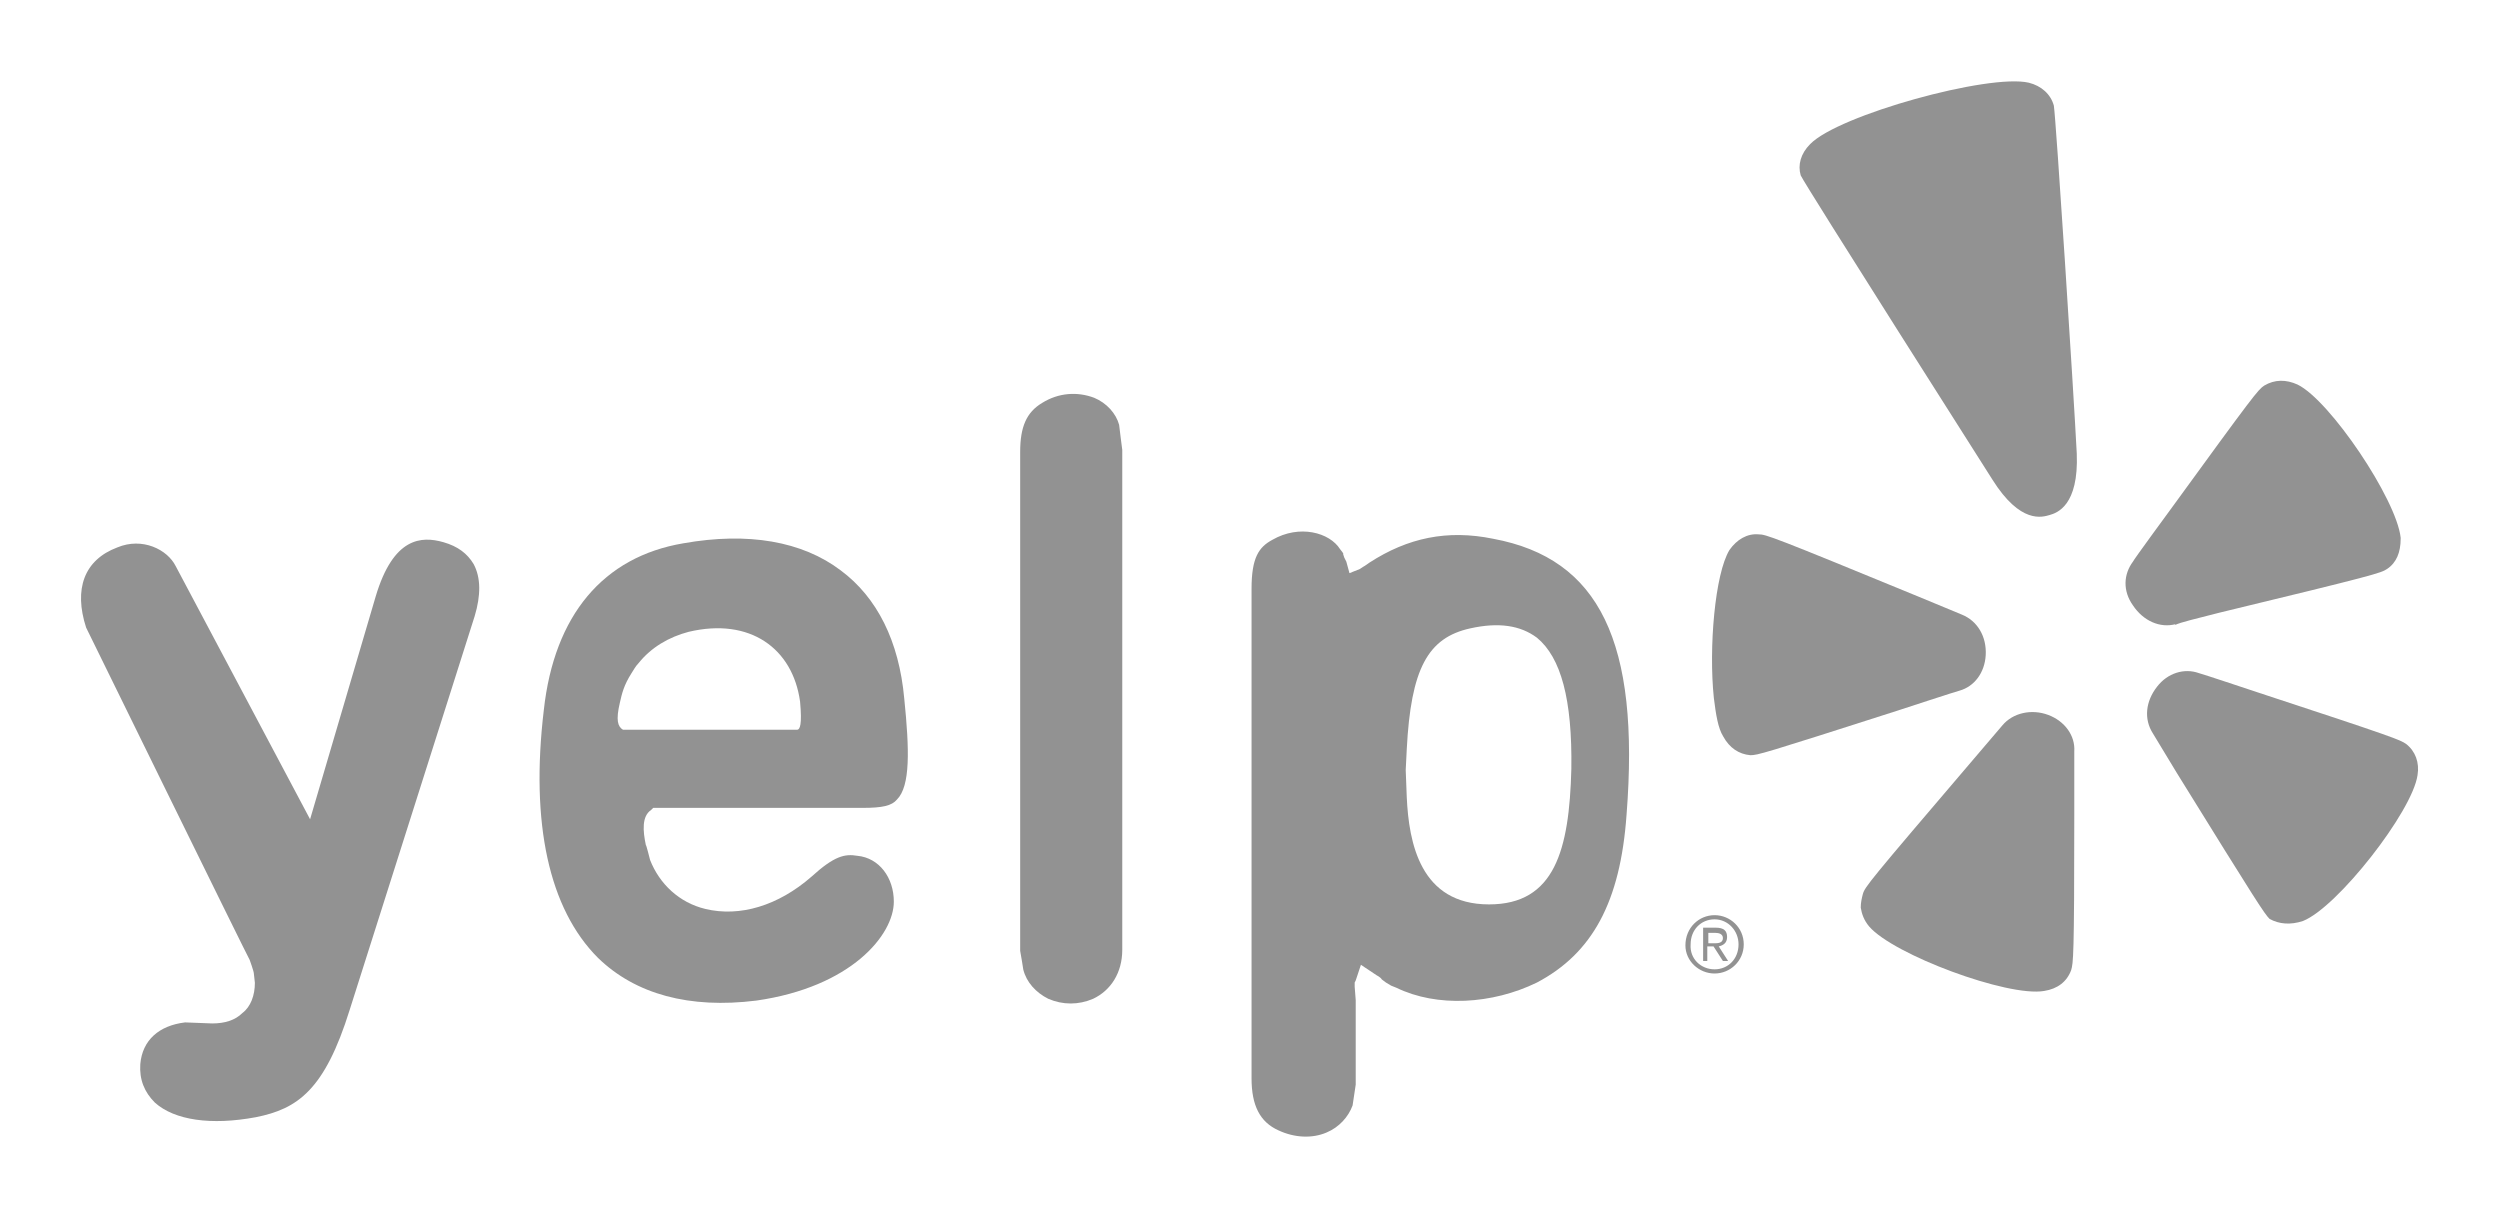
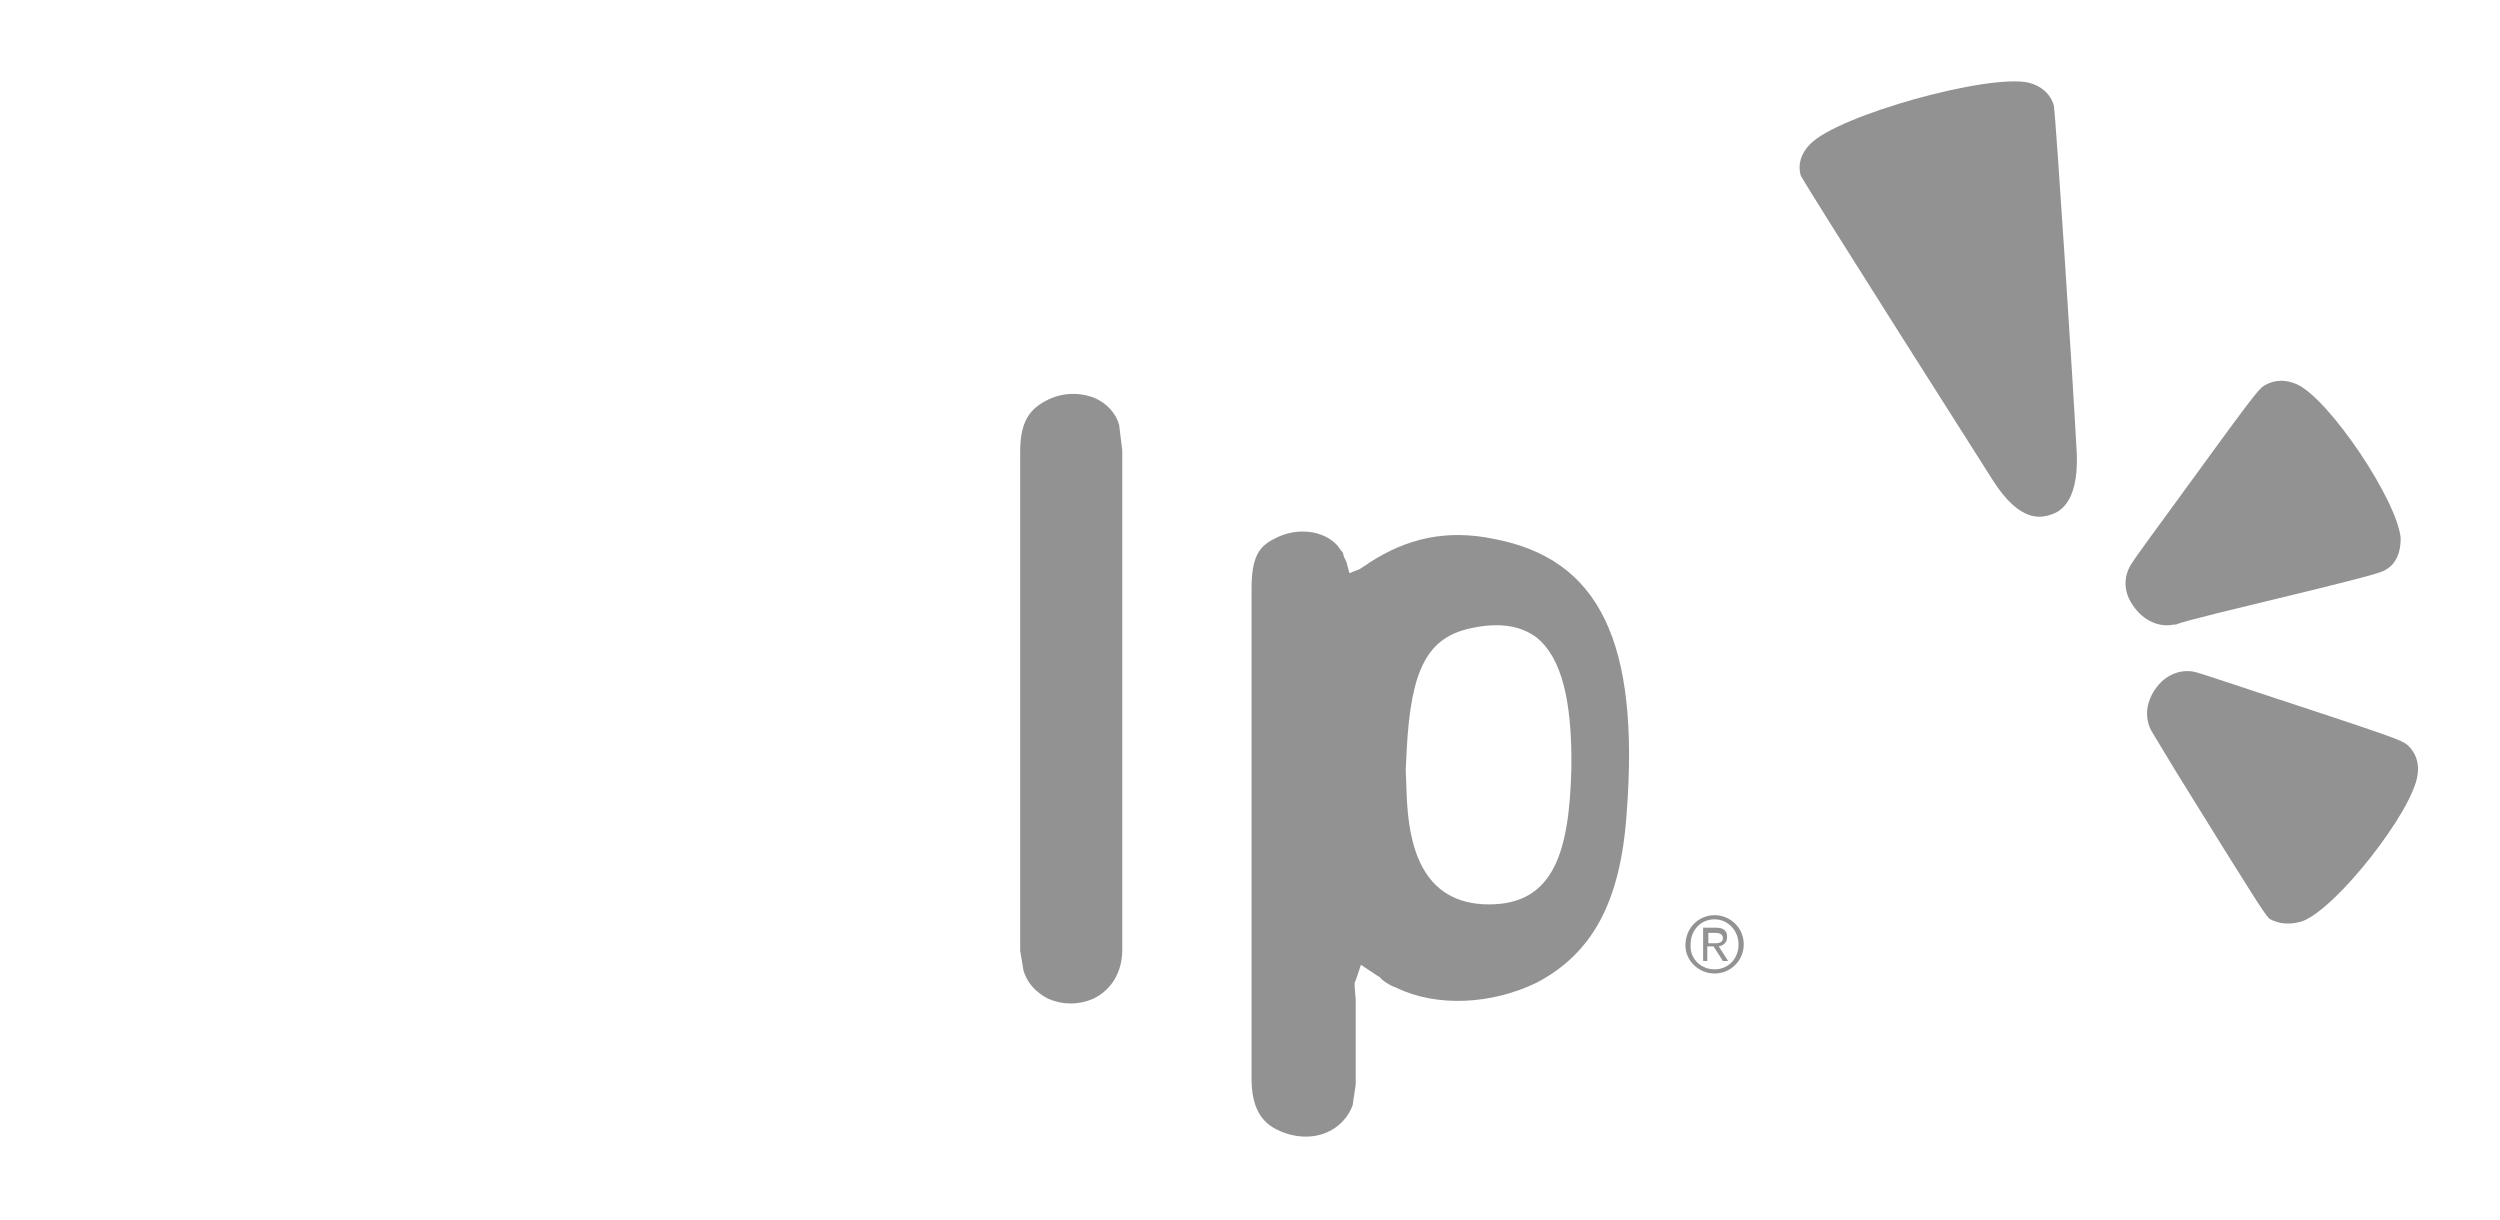
<svg xmlns="http://www.w3.org/2000/svg" id="svg6640" x="0px" y="0px" viewBox="0 0 300 146.4" style="enable-background:new 0 0 300 146.4;" xml:space="preserve">
  <style type="text/css">	.st0{fill:#929292;}</style>
  <g id="g1362" transform="matrix(1.25,0,0,-1.25,438.161,697.873)">
-     <path id="path1364" class="st0" d="M-184.5,505.5c-1.4-2.3-2-9.4-1.5-14.2c0.2-1.6,0.4-2.9,0.9-3.7c0.6-1.1,1.5-1.7,2.6-1.8  c0.7,0,1.1,0.1,14.2,4.3c0,0,5.8,1.9,5.9,1.9c1.4,0.4,2.4,1.7,2.5,3.4c0.1,1.8-0.8,3.3-2.3,3.9l-4.1,1.7c-14.1,5.8-14.7,6-15.4,6  C-182.8,507.1-183.8,506.5-184.5,505.5" />
-   </g>
+     </g>
  <g id="g1374" transform="matrix(1.25,0,0,-1.25,453.079,699.772)">
    <path id="path1376" class="st0" d="M-149.4,501c14.9,3.6,15.5,3.8,16.1,4.2c0.9,0.6,1.3,1.6,1.3,2.9c0,0,0,0.1,0,0.1  c-0.4,3.7-6.8,13.2-9.9,14.7c-1.1,0.5-2.2,0.5-3.2-0.1c-0.6-0.4-1-0.9-9-11.9c0,0-3.6-4.9-3.6-5c-0.9-1.2-1-2.8,0-4.2  c1-1.5,2.6-2.2,4.1-1.8c0,0-0.1-0.1-0.1-0.1C-153.1,500.1-151.7,500.4-149.4,501" />
  </g>
  <g id="g1386" transform="matrix(1.25,0,0,-1.25,448.539,710.666)">
-     <path id="path1388" class="st0" d="M-160,475.4c0.2,0.7,0.3,1.1,0.3,14.9c0,0,0,6.1,0,6.1c0.1,1.5-0.9,2.9-2.5,3.5  c-1.6,0.6-3.4,0.2-4.4-1c0,0-2.9-3.4-2.9-3.4c-9.9-11.6-10.3-12.1-10.5-12.8c-0.1-0.4-0.2-0.8-0.2-1.3c0.1-0.6,0.3-1.2,0.8-1.8  c2.3-2.7,13.3-6.8,16.8-6.2C-161.3,473.6-160.4,474.3-160,475.4" />
-   </g>
+     </g>
  <g id="g1390" transform="matrix(1.25,0,0,-1.25,455.604,709.145)">
    <path id="path1392" class="st0" d="M-143.4,478.9c3.3,1.3,10.5,10.5,11,14c0.2,1.2-0.2,2.3-1.1,3c-0.6,0.4-1,0.6-14.1,4.9  c0,0-5.7,1.9-5.8,1.9c-1.4,0.5-3,0-4-1.3c-1.1-1.4-1.3-3.1-0.4-4.5l2.3-3.8c7.8-12.6,8.4-13.5,8.9-14  C-145.7,478.6-144.6,478.5-143.4,478.9" />
  </g>
  <g id="g1398" transform="matrix(1.25,0,0,-1.25,448.712,694.926)">
    <path id="path1400" class="st0" d="M-159.6,512.4c-0.3,5.9-2,32.2-2.2,33.4c-0.3,1.1-1.2,1.9-2.4,2.2c-3.8,0.9-18.3-3.1-21-5.9  c-0.9-0.9-1.2-2-0.9-3c0.4-0.9,18.4-29.2,18.4-29.2c2.7-4.3,4.8-3.6,5.5-3.4C-161.5,506.7-159.4,507.4-159.6,512.4" />
  </g>
  <g id="g1402" transform="matrix(1.25,0,0,-1.25,390.21,714.688)">
-     <path id="path1404" class="st0" d="M-297.3,465.9c1.9-1.7,5.4-2.2,9.7-1.4c4,0.8,6.6,2.6,9,10.3l12,37.8c0.6,2,0.6,3.7-0.1,5  c-0.6,1-1.5,1.7-2.9,2.1c-2.1,0.6-4.8,0.5-6.5-5.2l-6.3-21.4c0,0-12.9,24.3-12.9,24.3c-0.8,1.6-3.2,2.8-5.6,1.8  c-3.2-1.2-4.2-4-3-7.7c0,0,15.6-31.8,15.7-31.9c0,0,0.4-1.1,0.4-1.3c0,0,0.1-0.9,0.1-0.9c0-1.2-0.4-2.3-1.2-2.9  c-0.7-0.7-1.7-1-2.9-1c0,0-2.4,0.1-2.6,0.1c-2.5-0.3-4.1-1.7-4.3-4C-298.8,468.1-298.3,466.9-297.3,465.9" />
-   </g>
+     </g>
  <g id="g1406" transform="matrix(1.25,0,0,-1.25,409.759,703.32)">
-     <path id="path1408" class="st0" d="M-251.3,492.6H-268c-0.5,0.3-0.7,0.9-0.3,2.6c0.2,0.9,0.4,1.7,1.1,2.8c0.2,0.3,0.4,0.7,0.7,1  c1.2,1.5,2.9,2.5,4.8,3c5.9,1.4,10-1.6,10.7-6.7C-250.8,493.1-251,492.6-251.3,492.6z M-241,495.6c-0.5,5.5-2.6,9.7-6.1,12.3  c-3.7,2.8-8.9,3.7-15.1,2.6c-7.7-1.3-12.4-6.9-13.4-16c-1.3-10.9,0.5-19.1,5.2-23.8c3.6-3.5,8.8-4.9,15.2-4.1  c9.1,1.3,13.2,6.3,13.2,9.5c0,2.3-1.4,4.2-3.5,4.4c-1.2,0.2-2.2,0-4.4-2c-3.2-2.8-6.9-3.9-10.2-3.1c-2.5,0.6-4.4,2.4-5.3,4.7  c0,0-0.4,1.6-0.4,1.4c-0.3,1.4-0.4,2.8,0.5,3.4l0.2,0.2h20.1c1.9,0,2.8,0.2,3.3,0.8C-240.4,487.2-240.5,490.7-241,495.6" />
-   </g>
+     </g>
  <g id="g1410" transform="matrix(1.25,0,0,-1.25,418.796,693.232)">
    <path id="path1412" class="st0" d="M-230,516.4c-1.6,0.6-3.4,0.5-5-0.5c-1.5-0.9-2.1-2.3-2.1-4.7v-47.9c0,0,0.3-1.7,0.3-1.8  c0.3-1.2,1.2-2.2,2.4-2.8c1.4-0.6,2.9-0.6,4.3,0c1.7,0.8,2.8,2.5,2.8,4.7v48c0,0-0.3,2.3-0.3,2.4  C-227.9,514.9-228.8,515.9-230,516.4" />
  </g>
  <g id="g1414" transform="matrix(1.25,0,0,-1.25,430.811,708.653)">
    <path id="path1416" class="st0" d="M-201.7,480.1c-6.6,0-7.7,5.9-7.9,10.3c0,0-0.1,2.6-0.1,2.6s0.1,1.9,0.1,2  c0.4,7.7,2,10.7,6.1,11.6c2.7,0.6,4.8,0.3,6.4-0.9c2.3-1.9,3.4-5.9,3.3-12.6C-194,485.3-195.4,480.1-201.7,480.1z M-201.3,515.2  c-4.4,0.9-8.2,0.1-11.9-2.3c0,0-0.4-0.3-0.6-0.4l-0.3-0.2l-1-0.4l-0.3,1.1l-0.2,0.4l-0.1,0.3l0,0.1c0,0-0.2,0.3-0.3,0.4  c-1,1.6-3.9,2.4-6.5,0.9c-1.3-0.7-2-1.7-2-4.7v-47c0-2.6,0.8-4.2,2.6-5c1.5-0.7,3.2-0.8,4.6-0.2c1.2,0.5,2.1,1.5,2.5,2.6l0.3,2v8.1  l-0.1,1.3l0,0.4l0.1,0.2l0.5,1.5l1.5-1c0,0,0.4-0.2,0.5-0.4l0.4-0.3c0,0,0.5-0.3,0.5-0.3c0,0,0.5-0.2,0.5-0.2  c3.9-1.9,9.2-1.6,13.5,0.5c5.3,2.8,8,7.7,8.6,16.1C-187.2,505.3-191.1,513.3-201.3,515.2" />
  </g>
  <g id="g1418" transform="matrix(1.25,0,0,-1.25,437.5,709.82)">
    <path id="path1420" class="st0" d="M-186,477.3h0.5c0.4,0,0.9,0,0.9,0.5c0,0.4-0.4,0.5-0.7,0.5h-0.7V477.3z M-186.5,478.8h1.2  c0.8,0,1.1-0.3,1.1-0.9c0-0.6-0.4-0.8-0.8-0.9l0.9-1.4h-0.5l-0.9,1.4h-0.6v-1.4h-0.4V478.8z M-185.4,474.8c1.3,0,2.3,1,2.3,2.4  c0,1.3-1,2.4-2.3,2.4c-1.3,0-2.3-1-2.3-2.4C-187.8,475.8-186.7,474.8-185.4,474.8z M-185.4,480c1.5,0,2.8-1.2,2.8-2.8  c0-1.6-1.3-2.8-2.8-2.8c-1.5,0-2.8,1.2-2.8,2.7C-188.2,478.8-186.9,480-185.4,480" />
  </g>
</svg>